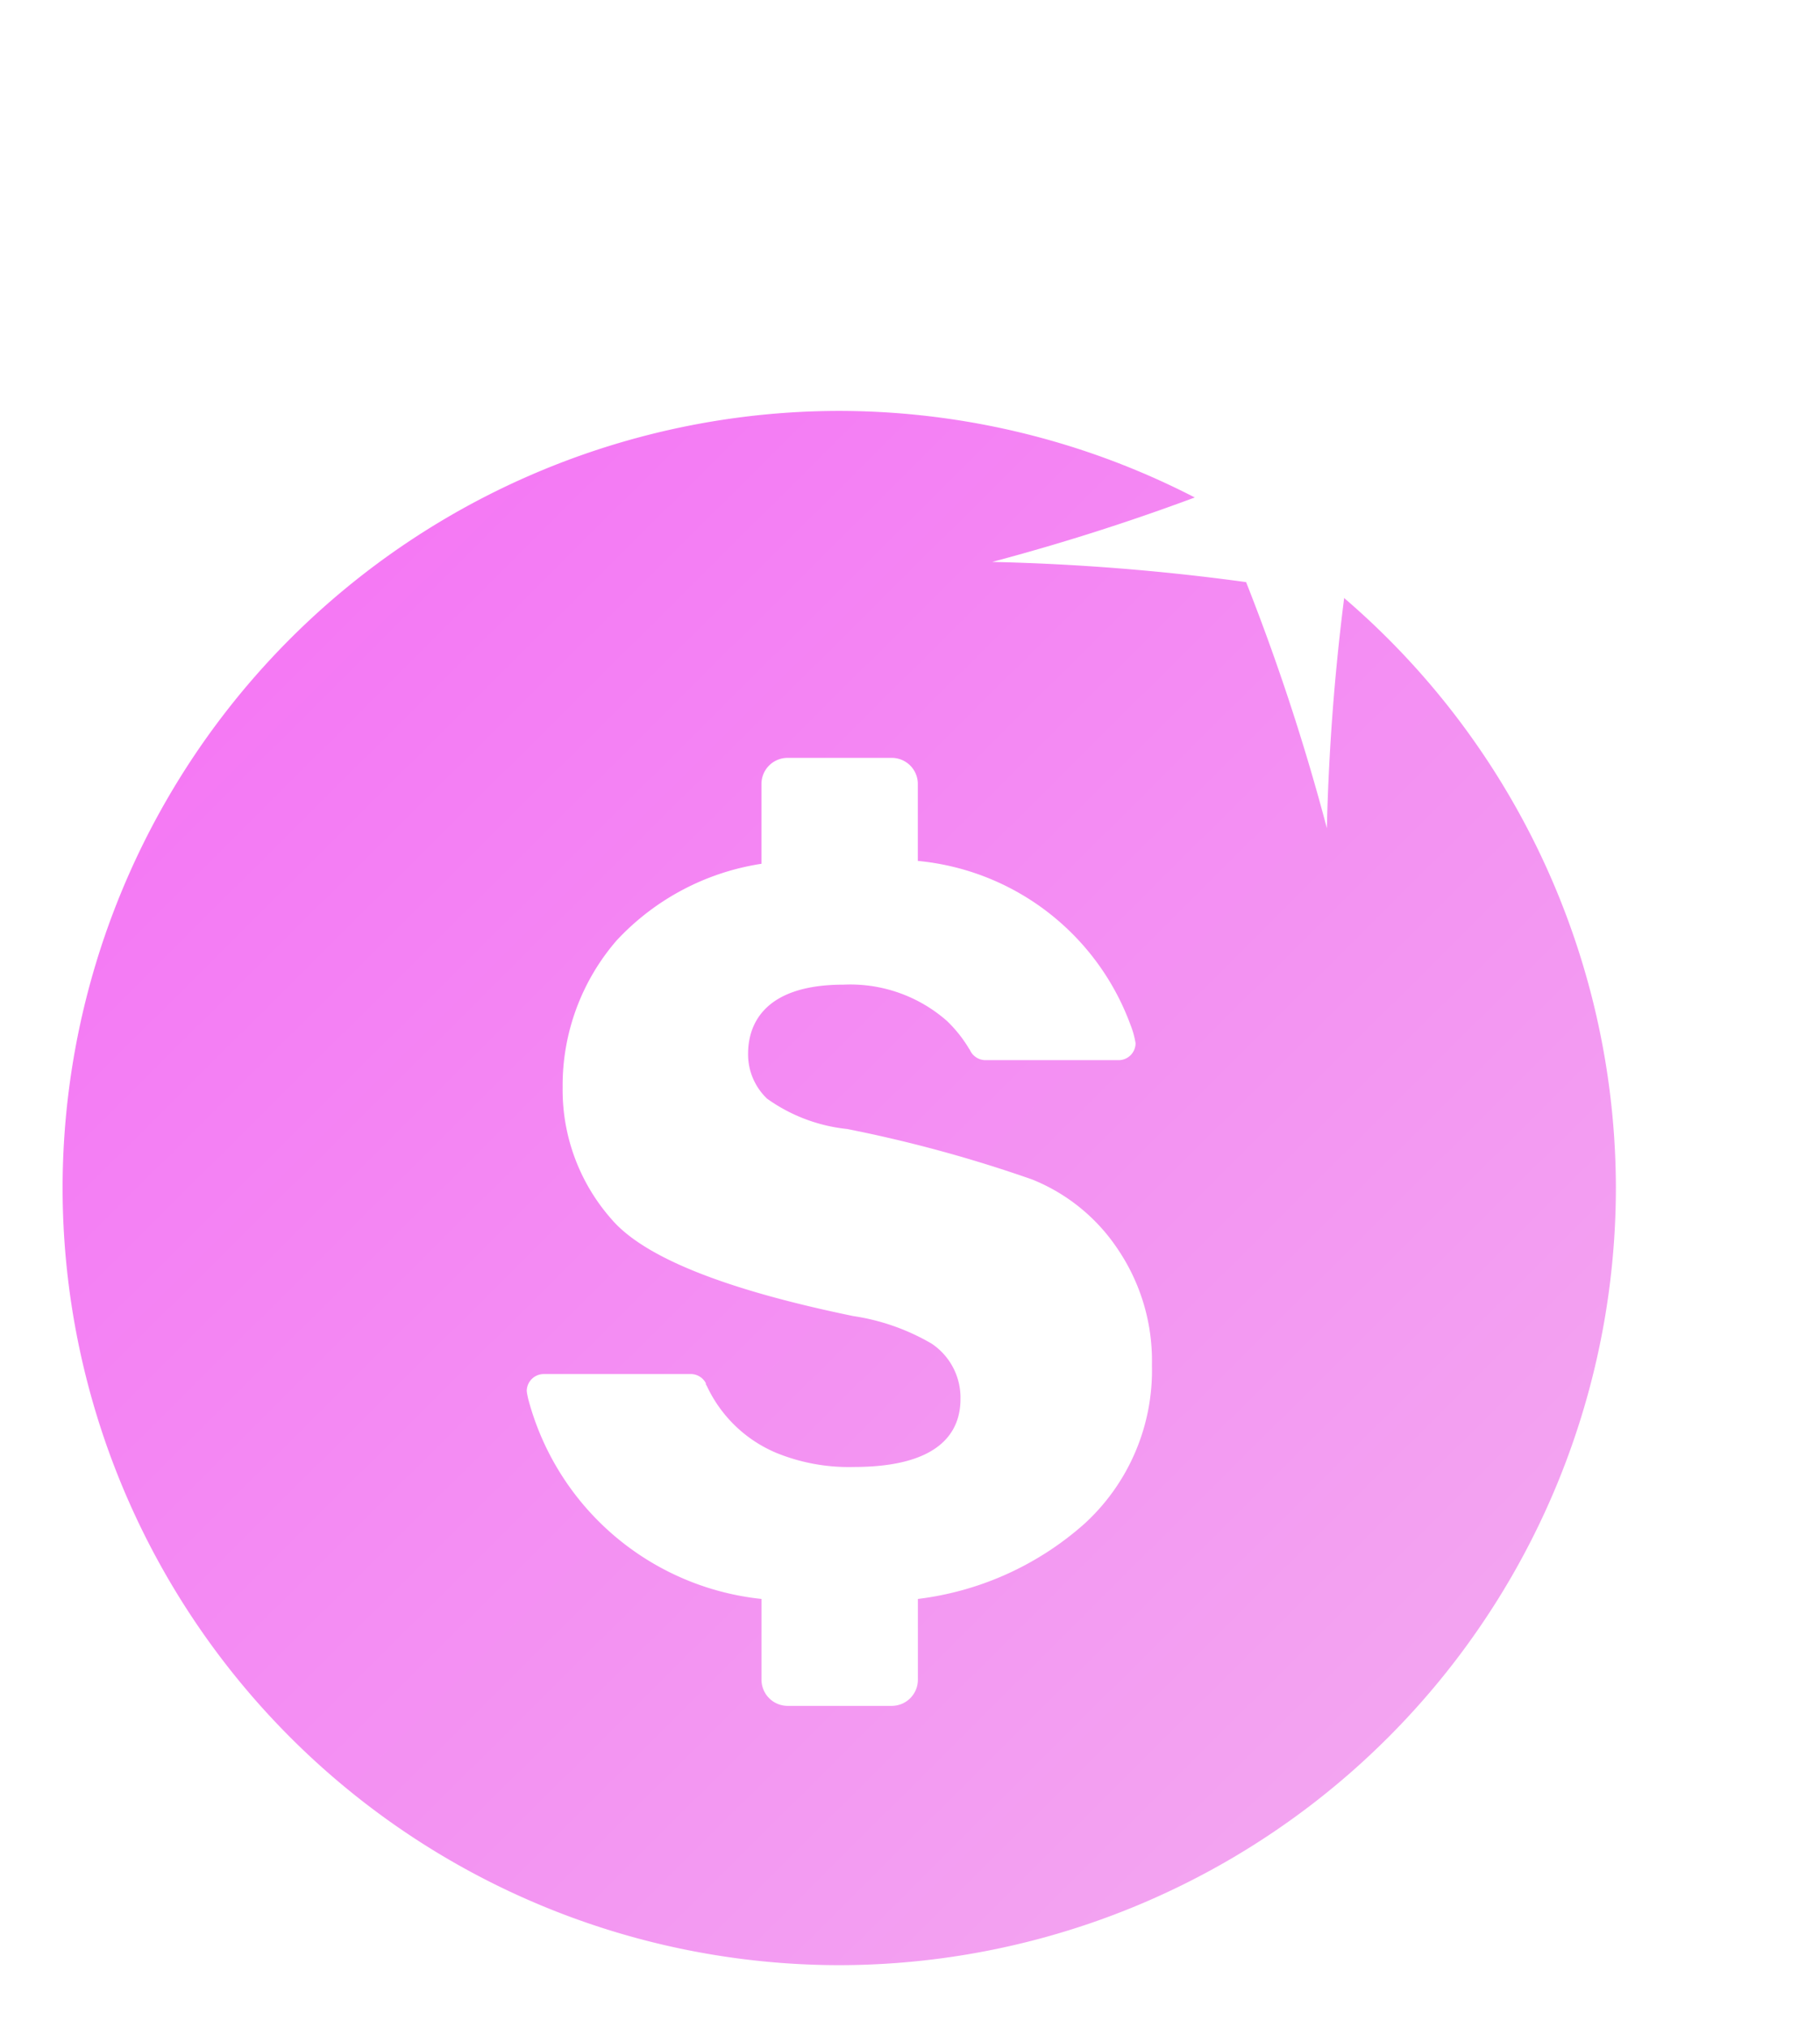
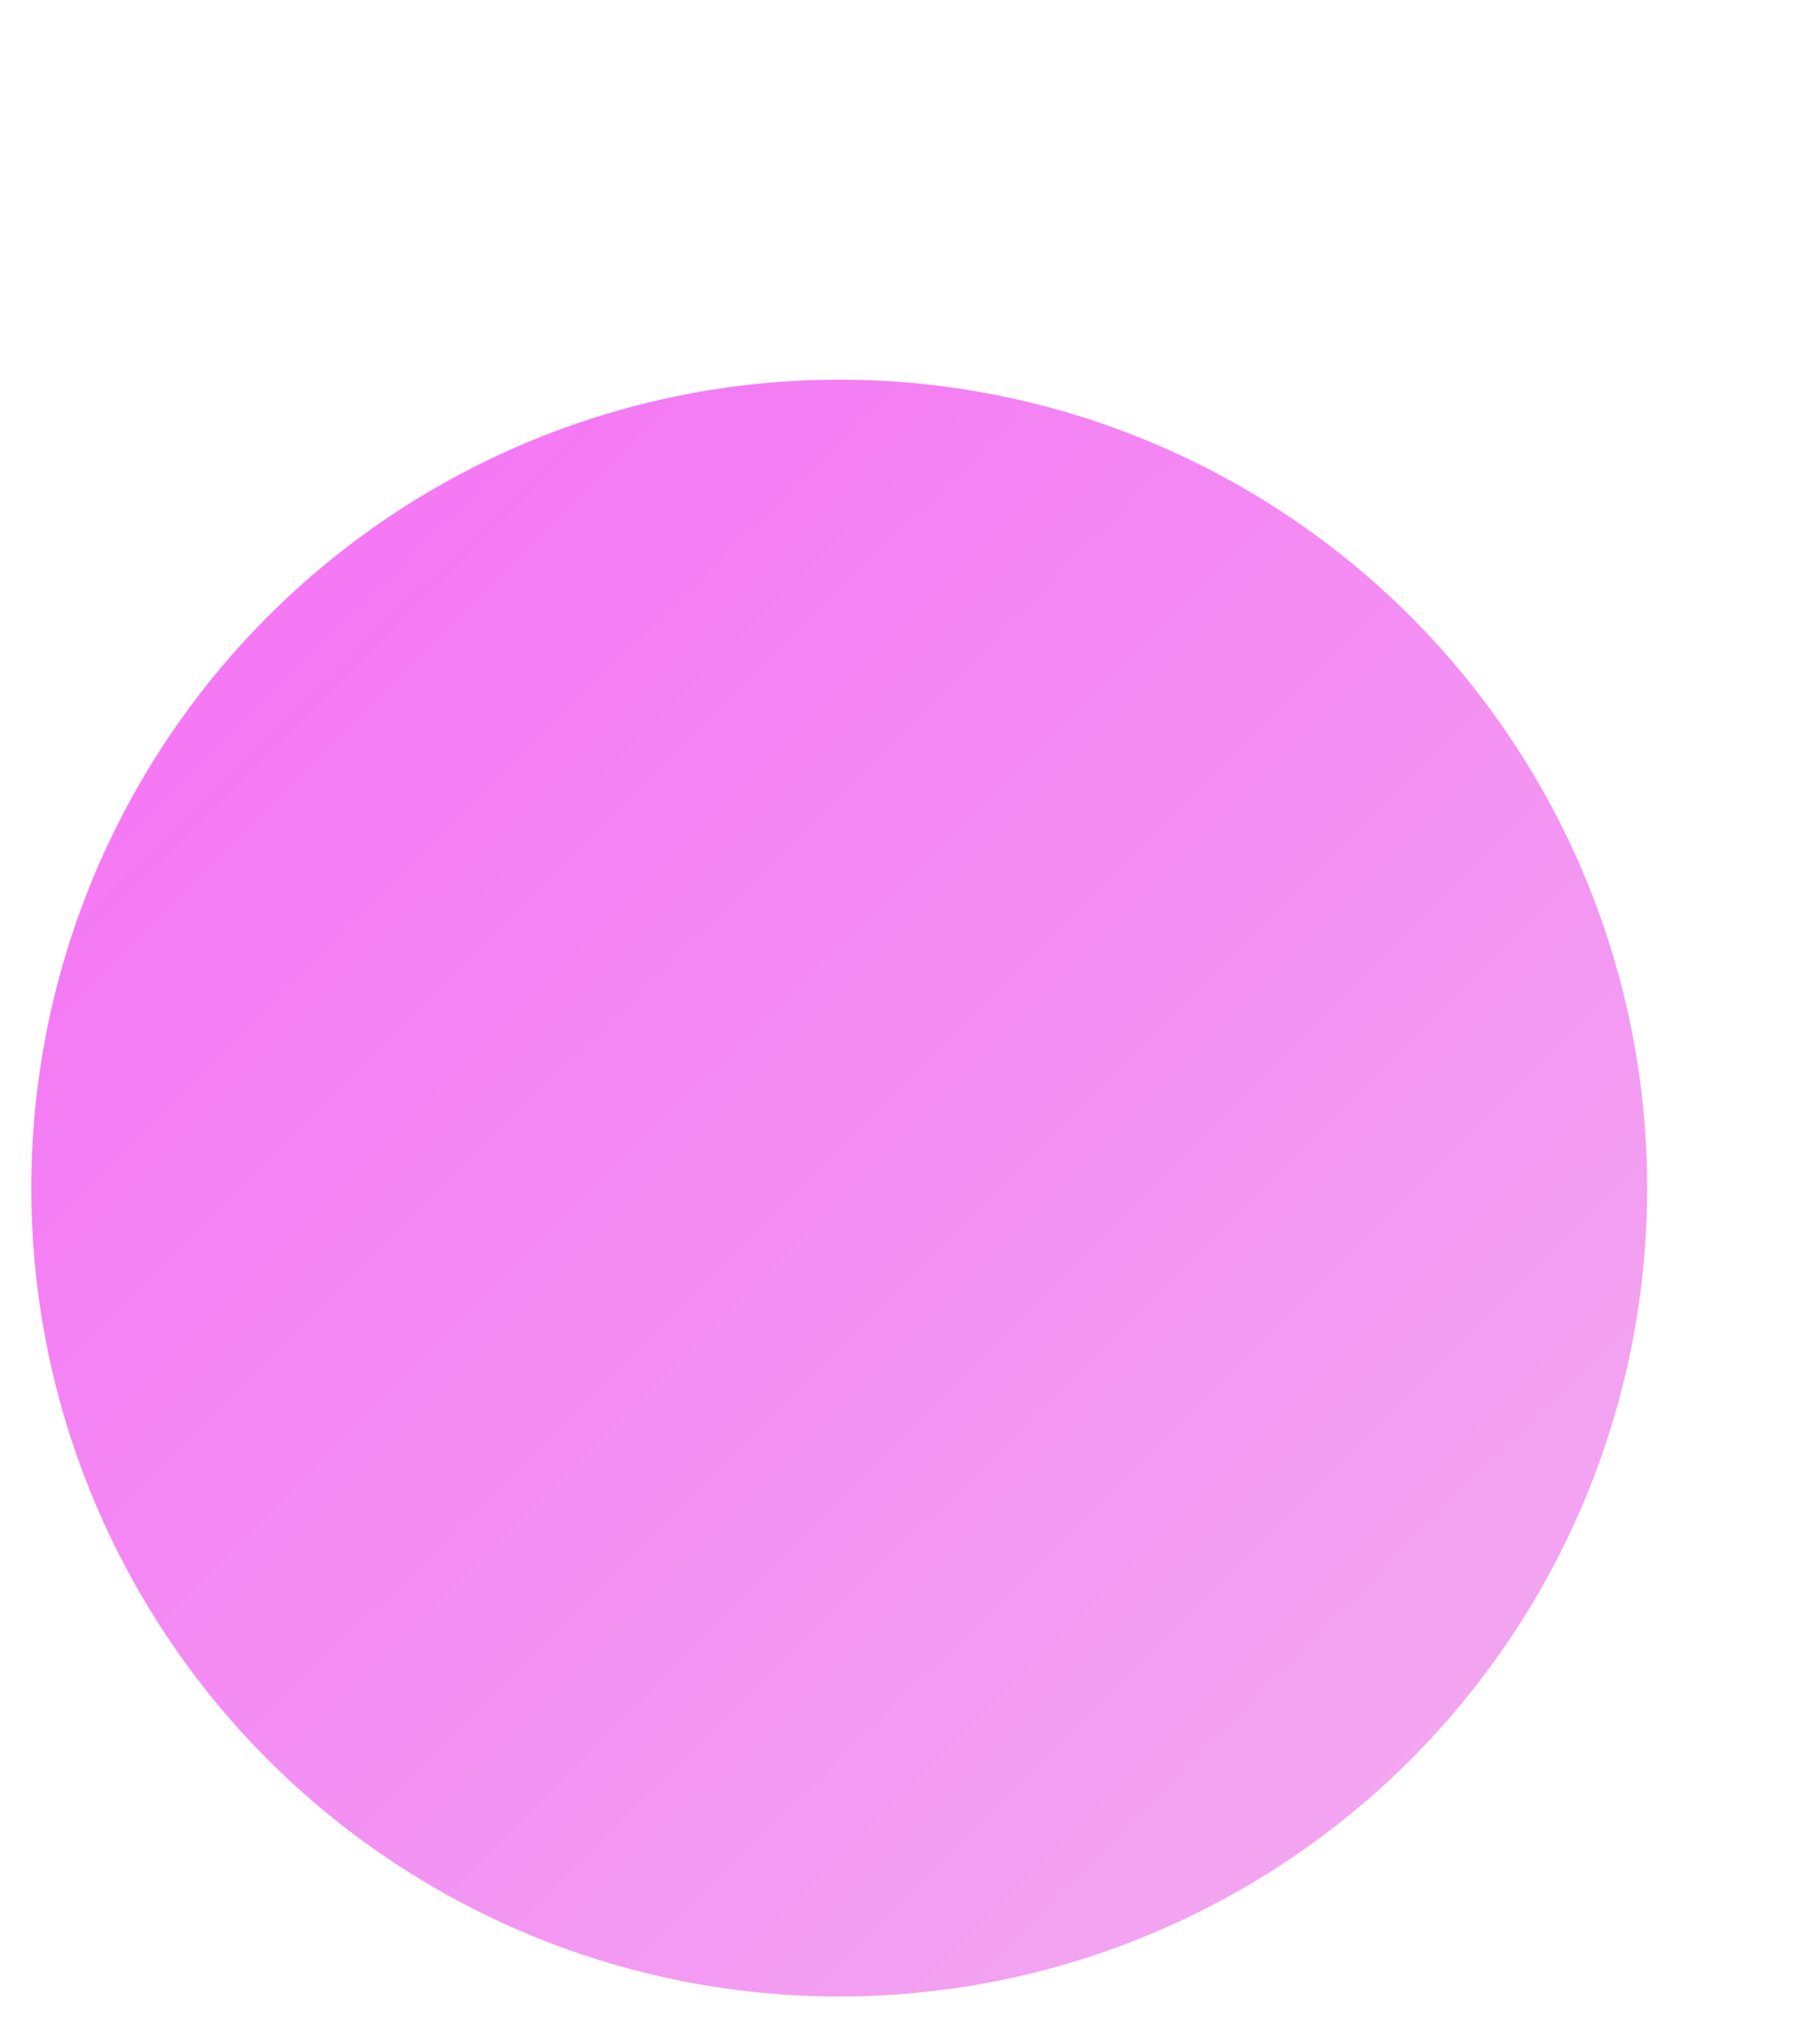
<svg xmlns="http://www.w3.org/2000/svg" width="36.058" height="40.15" viewBox="0 0 36.058 40.15">
  <defs>
    <style>.a{fill:url(#a);}.b{fill:#fff;}.c{filter:url(#b);}</style>
    <linearGradient id="a" x2="1.068" y2="1.074" gradientUnits="objectBoundingBox">
      <stop offset="0" stop-color="#f56ff5" />
      <stop offset="1" stop-color="#f2b2f0" />
    </linearGradient>
    <filter id="b" x="15.161" y="0" width="20.897" height="20.898" filterUnits="userSpaceOnUse">
      <feOffset input="SourceAlpha" />
      <feGaussianBlur stdDeviation="1.5" result="c" />
      <feFlood flood-color="#fff" />
      <feComposite operator="in" in2="c" />
      <feComposite in="SourceGraphic" />
    </filter>
  </defs>
  <g transform="translate(-562.359 -159.009)">
    <g transform="translate(327.498 3124.159)">
      <circle class="a" cx="16.007" cy="16.007" r="16.007" transform="translate(235.481 -2957.633)" />
-       <path class="b" d="M251.488-2925a16.645,16.645,0,0,1-16.627-16.626,16.646,16.646,0,0,1,16.627-16.627,16.645,16.645,0,0,1,16.626,16.627A16.644,16.644,0,0,1,251.488-2925Zm0-32.014a15.4,15.4,0,0,0-15.387,15.388,15.4,15.4,0,0,0,15.387,15.386,15.4,15.4,0,0,0,15.387-15.386A15.405,15.405,0,0,0,251.488-2957.014Z" />
      <g class="c" transform="matrix(1, 0, 0, 1, 234.86, -2965.15)">
-         <path class="b" d="M261.149-2948.752a43.521,43.521,0,0,0-1.6-4.872,44.366,44.366,0,0,0-5.031-.4,43.467,43.467,0,0,0,4.883-1.61,44.611,44.611,0,0,0,.387-5.018,44.821,44.821,0,0,0,1.5,4.794,43.329,43.329,0,0,0,5.13.476,43.827,43.827,0,0,0-4.861,1.582A44.354,44.354,0,0,0,261.149-2948.752Z" transform="translate(-234.86 2965.15)" />
+         <path class="b" d="M261.149-2948.752A44.354,44.354,0,0,0,261.149-2948.752Z" transform="translate(-234.86 2965.15)" />
      </g>
    </g>
-     <path class="b" d="M249.948-3125.491v1.6a.518.518,0,0,0,.515.517h2.065a.517.517,0,0,0,.518-.517v-1.6a6.075,6.075,0,0,0,3.305-1.493,4.113,4.113,0,0,0,1.332-3.135,3.938,3.938,0,0,0-.678-2.3,3.686,3.686,0,0,0-1.694-1.377,26.835,26.835,0,0,0-3.667-1,3.314,3.314,0,0,1-1.585-.6,1.211,1.211,0,0,1-.377-.889c0-.51.245-1.369,1.893-1.369a2.9,2.9,0,0,1,2.044.716,2.61,2.61,0,0,1,.443.556l.006.006.025.047a.339.339,0,0,0,.291.17h2.637a.336.336,0,0,0,.338-.336,1.708,1.708,0,0,0-.1-.361,4.989,4.989,0,0,0-4.214-3.248v-1.524a.516.516,0,0,0-.518-.516h-2.065a.517.517,0,0,0-.515.516v1.581a4.937,4.937,0,0,0-2.873,1.522,4.384,4.384,0,0,0-1.066,2.91,3.864,3.864,0,0,0,.964,2.6c.645.76,2.256,1.4,4.794,1.923a4.343,4.343,0,0,1,1.551.545,1.286,1.286,0,0,1,.573,1.1c0,.615-.368,1.343-2.113,1.343a3.8,3.8,0,0,1-1.533-.278,2.65,2.65,0,0,1-1.379-1.326l-.02-.033,0-.022a.336.336,0,0,0-.295-.181h-2.917a.338.338,0,0,0-.336.324c0,.05.027.155.026.158A5.361,5.361,0,0,0,249.948-3125.491Z" transform="translate(327.498 3316.159)" />
  </g>
</svg>